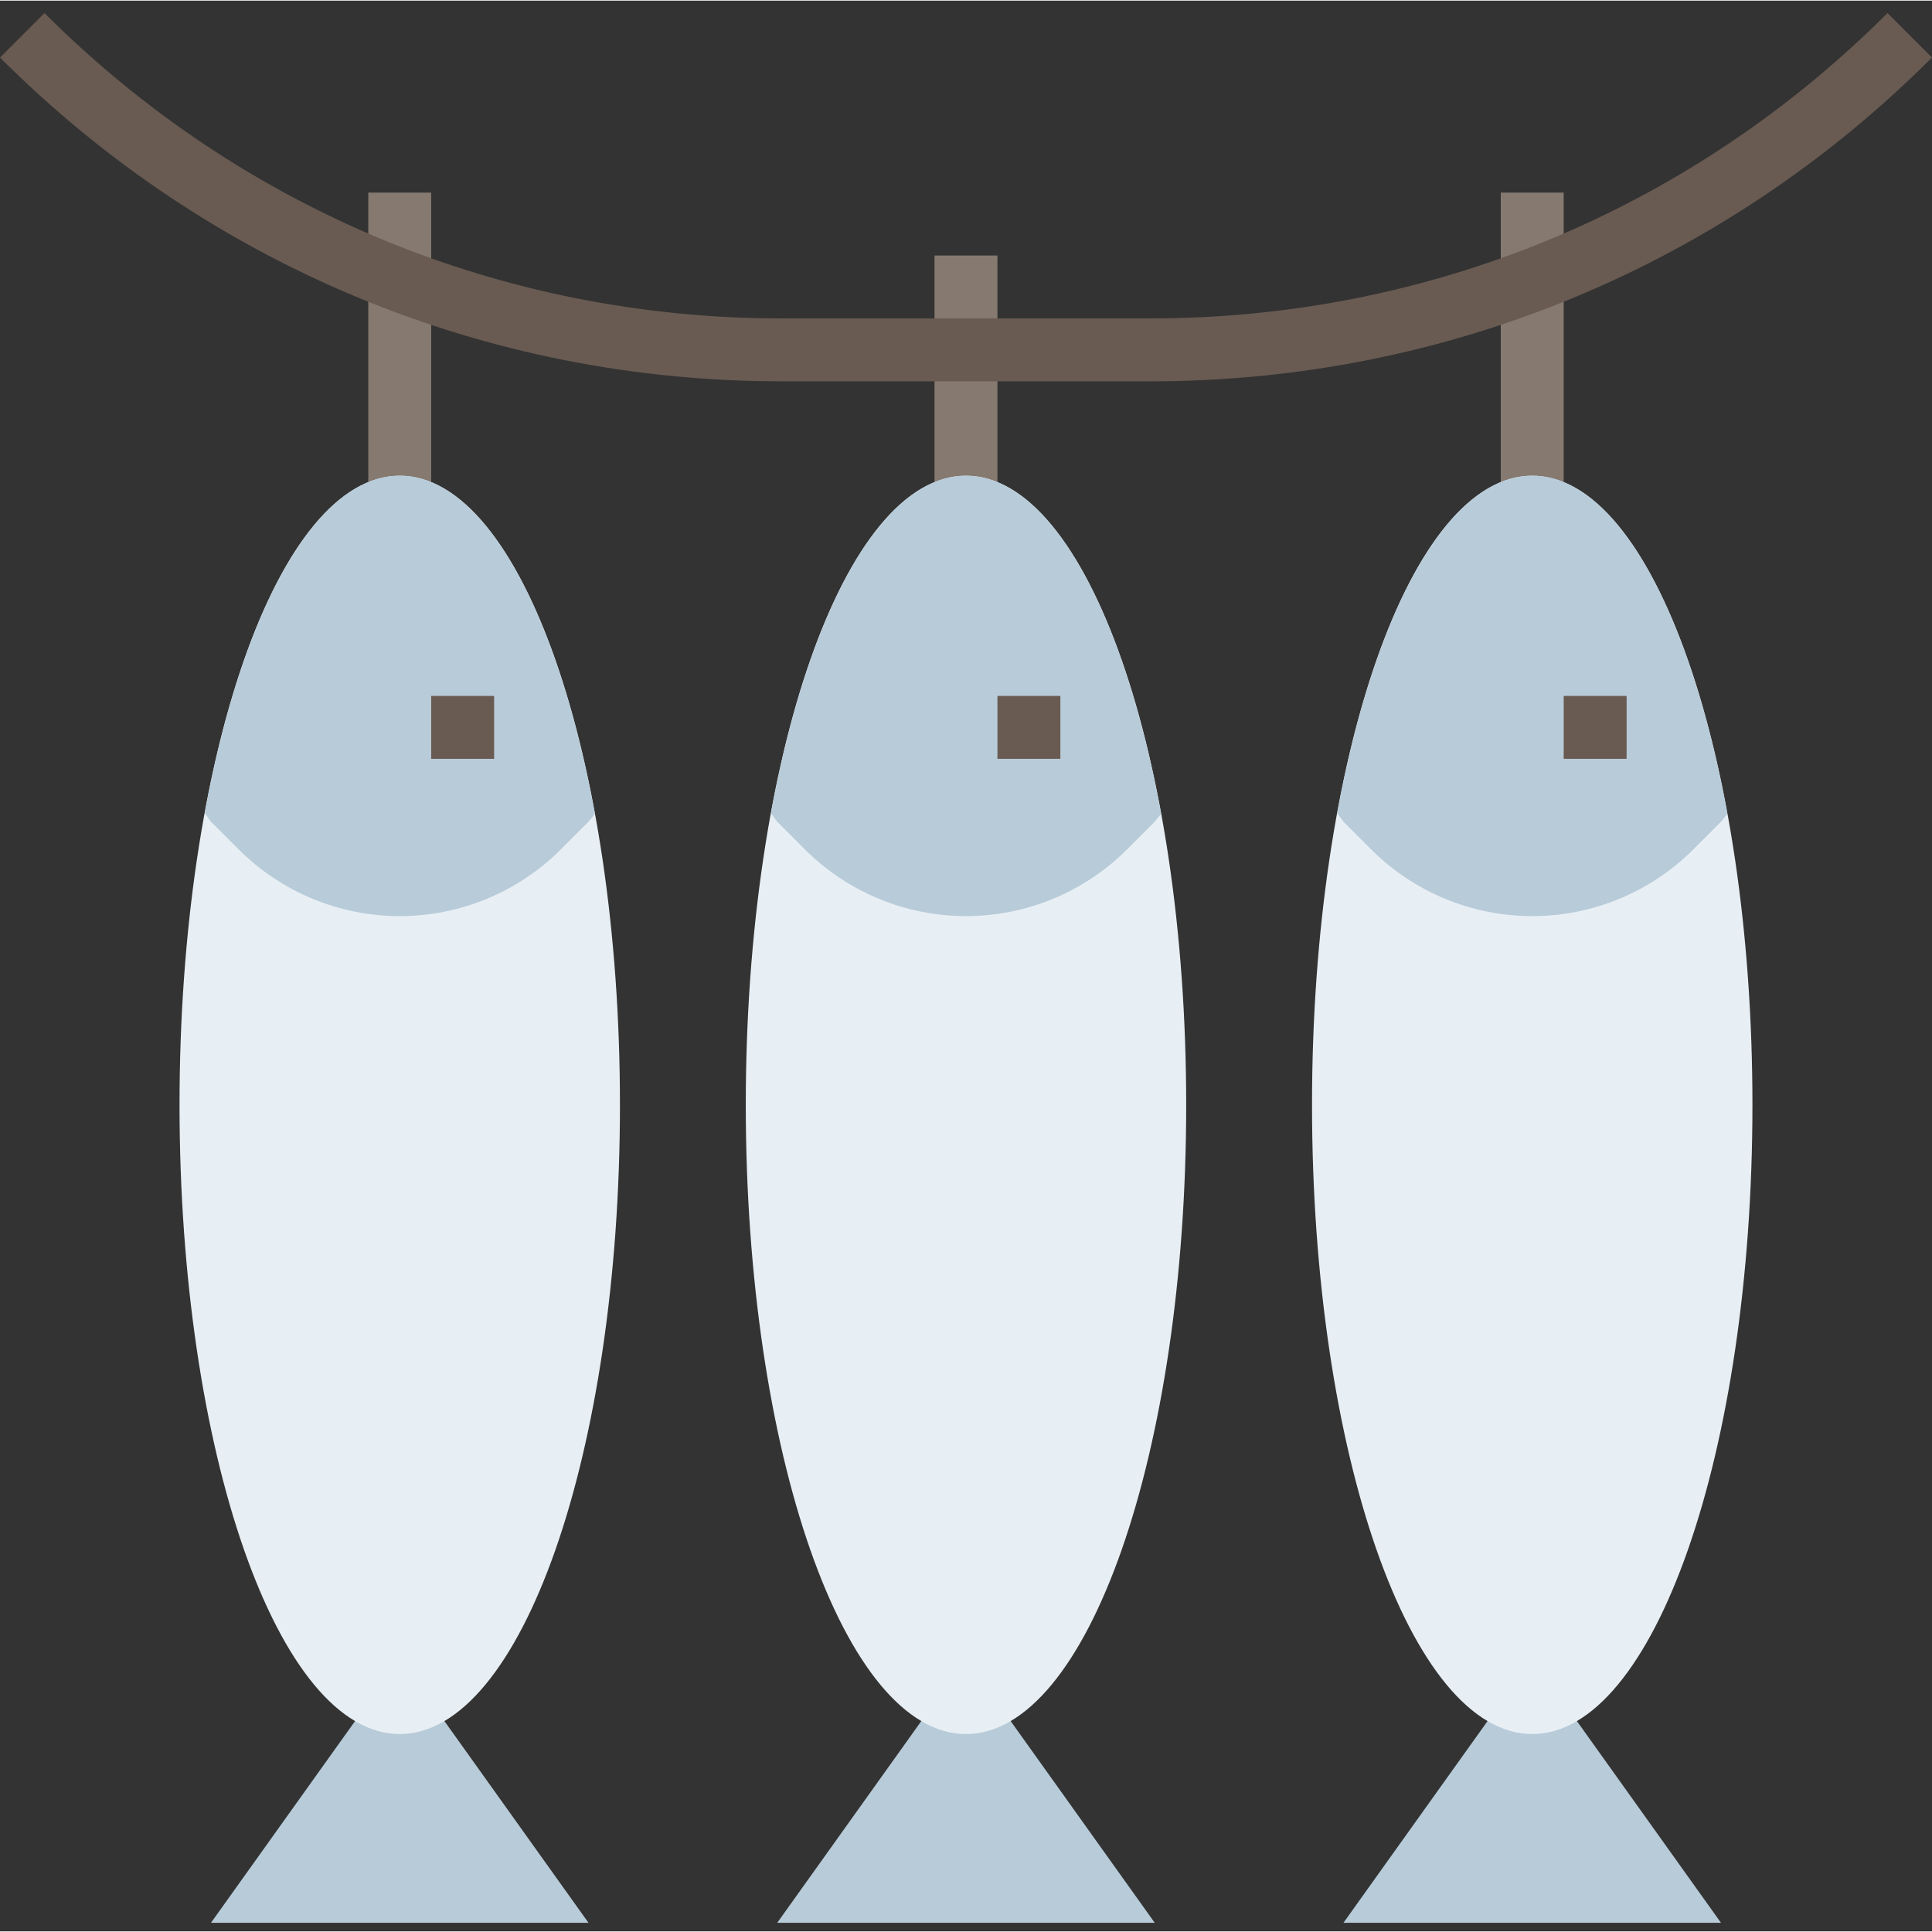
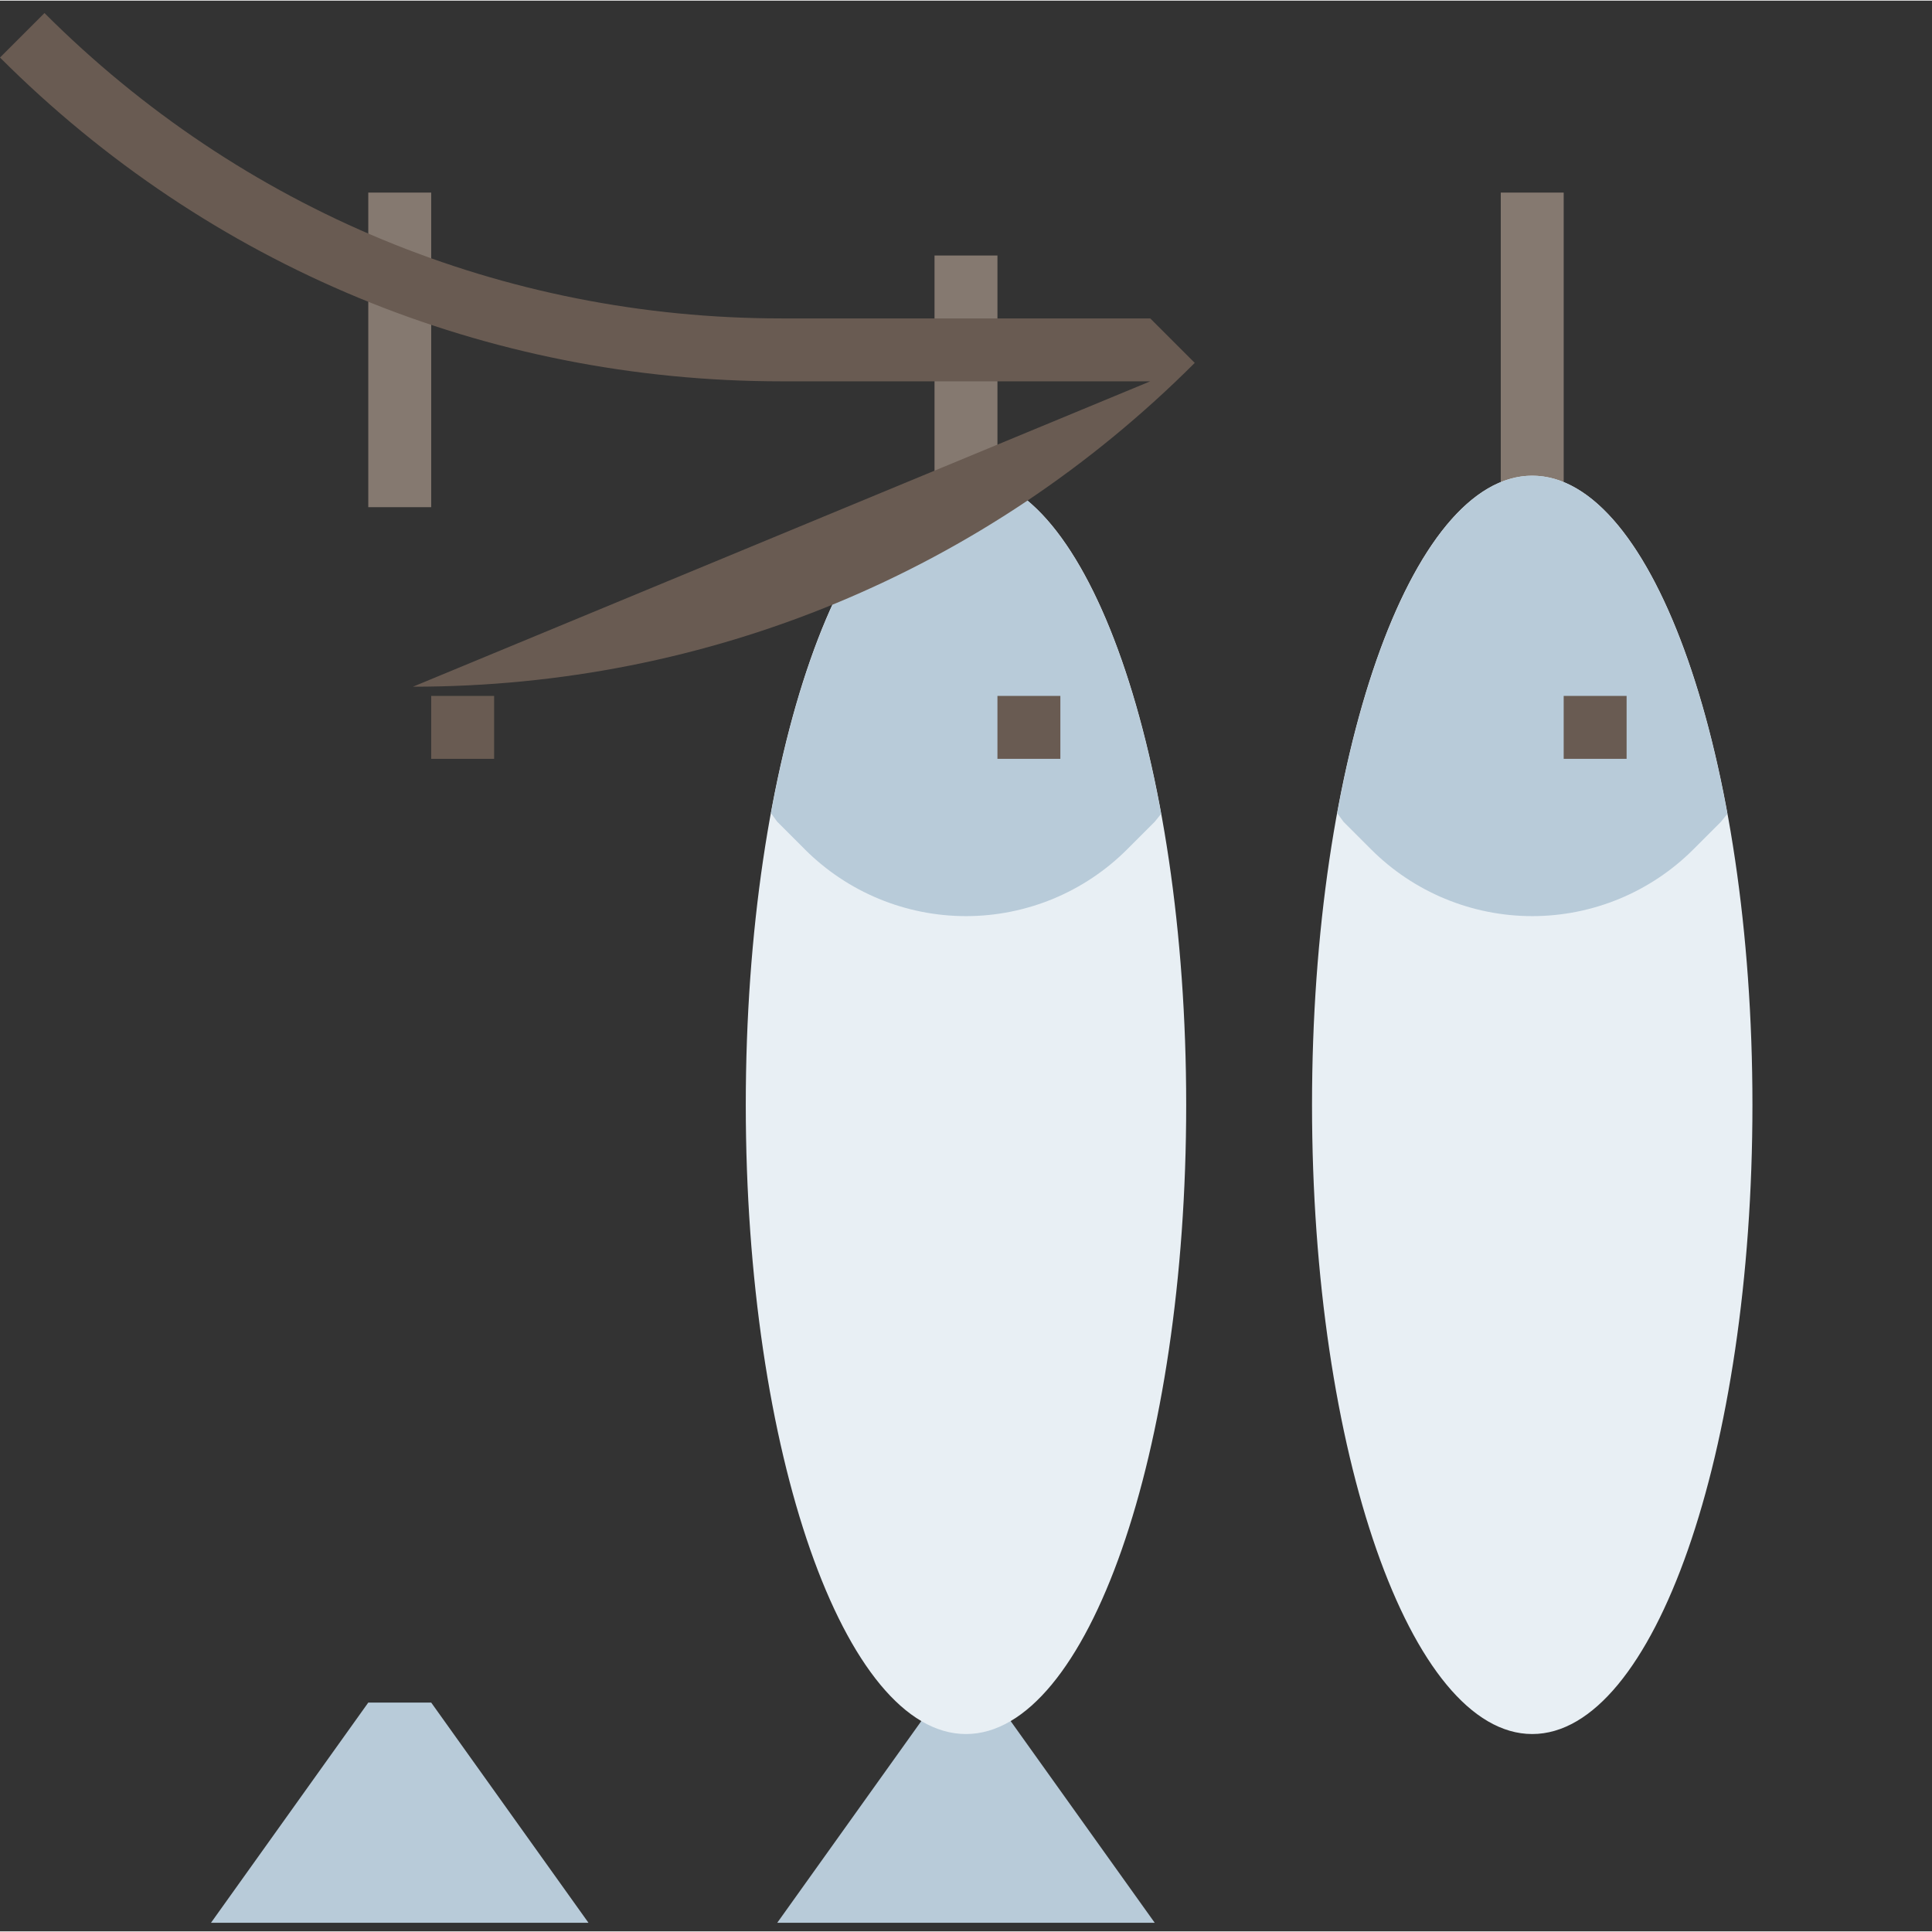
<svg xmlns="http://www.w3.org/2000/svg" height="491pt" viewBox="0 -3 491.32 491" width="491pt">
  <rect x="0" y="-3" width="491.32" height="491" fill="#333333" stroke="none" />
-   <path d="m397.656 429.816 40 56h-96l40-56" fill="#b8cbd9" />
  <path d="m253.656 429.816 40 56h-96l40-56" fill="#b8cbd9" />
  <path d="m109.656 429.816 40 56h-96l40-56" fill="#b8cbd9" />
  <path d="m93.656 45.816h16v80h-16zm0 0" fill="#857970" />
  <path d="m237.656 61.816h16v64h-16zm0 0" fill="#857970" />
  <path d="m381.656 45.816h16v80h-16zm0 0" fill="#857970" />
  <path d="m445.656 277.816c0-88.367-25.074-160-56-160-30.93 0-56 71.633-56 160 0 88.363 25.07 160 56 160 30.926 0 56-71.637 56-160zm0 0" fill="#e8eff4" />
  <path d="m389.656 117.816c-21.551 0-40.223 34.824-49.594 85.801l1.594 2.199 7.031 7.031c10.863 10.863 25.602 16.969 40.969 16.969s30.105-6.105 40.969-16.969l7.031-7.031 1.625-2.016c-9.352-51.082-28.051-85.984-49.625-85.984zm0 0" fill="#b8cbd9" />
  <path d="m301.656 277.816c0-88.367-25.074-160-56-160-30.93 0-56 71.633-56 160 0 88.363 25.07 160 56 160 30.926 0 56-71.637 56-160zm0 0" fill="#e8eff4" />
  <path d="m245.656 117.816c-21.551 0-40.223 34.824-49.594 85.801l1.594 2.199 7.031 7.031c10.863 10.863 25.602 16.969 40.969 16.969s30.105-6.105 40.969-16.969l7.031-7.031 1.625-2.016c-9.352-51.082-28.051-85.984-49.625-85.984zm0 0" fill="#b8cbd9" />
-   <path d="m157.656 277.816c0-88.367-25.074-160-56-160-30.93 0-56 71.633-56 160 0 88.363 25.07 160 56 160 30.926 0 56-71.637 56-160zm0 0" fill="#e8eff4" />
-   <path d="m101.656 117.816c-21.551 0-40.223 34.824-49.594 85.801l1.594 2.199 7.031 7.031c10.863 10.863 25.602 16.969 40.969 16.969s30.105-6.105 40.969-16.969l7.031-7.031 1.625-2.016c-9.352-51.082-28.051-85.984-49.625-85.984zm0 0" fill="#b8cbd9" />
  <g fill="#695b52">
    <path d="m109.656 173.816h16v16h-16zm0 0" />
    <path d="m253.656 173.816h16v16h-16zm0 0" />
    <path d="m397.656 173.816h16v16h-16zm0 0" />
-     <path d="m292.512 93.816h-93.711c-75.098 0-145.695-29.242-198.801-82.344l11.312-11.312c50.086 50.078 116.664 77.656 187.488 77.656h93.719c70.824 0 137.402-27.578 187.488-77.656l11.312 11.312c-53.113 53.102-123.711 82.344-198.809 82.344zm0 0" />
+     <path d="m292.512 93.816h-93.711c-75.098 0-145.695-29.242-198.801-82.344l11.312-11.312c50.086 50.078 116.664 77.656 187.488 77.656h93.719l11.312 11.312c-53.113 53.102-123.711 82.344-198.809 82.344zm0 0" />
  </g>
</svg>